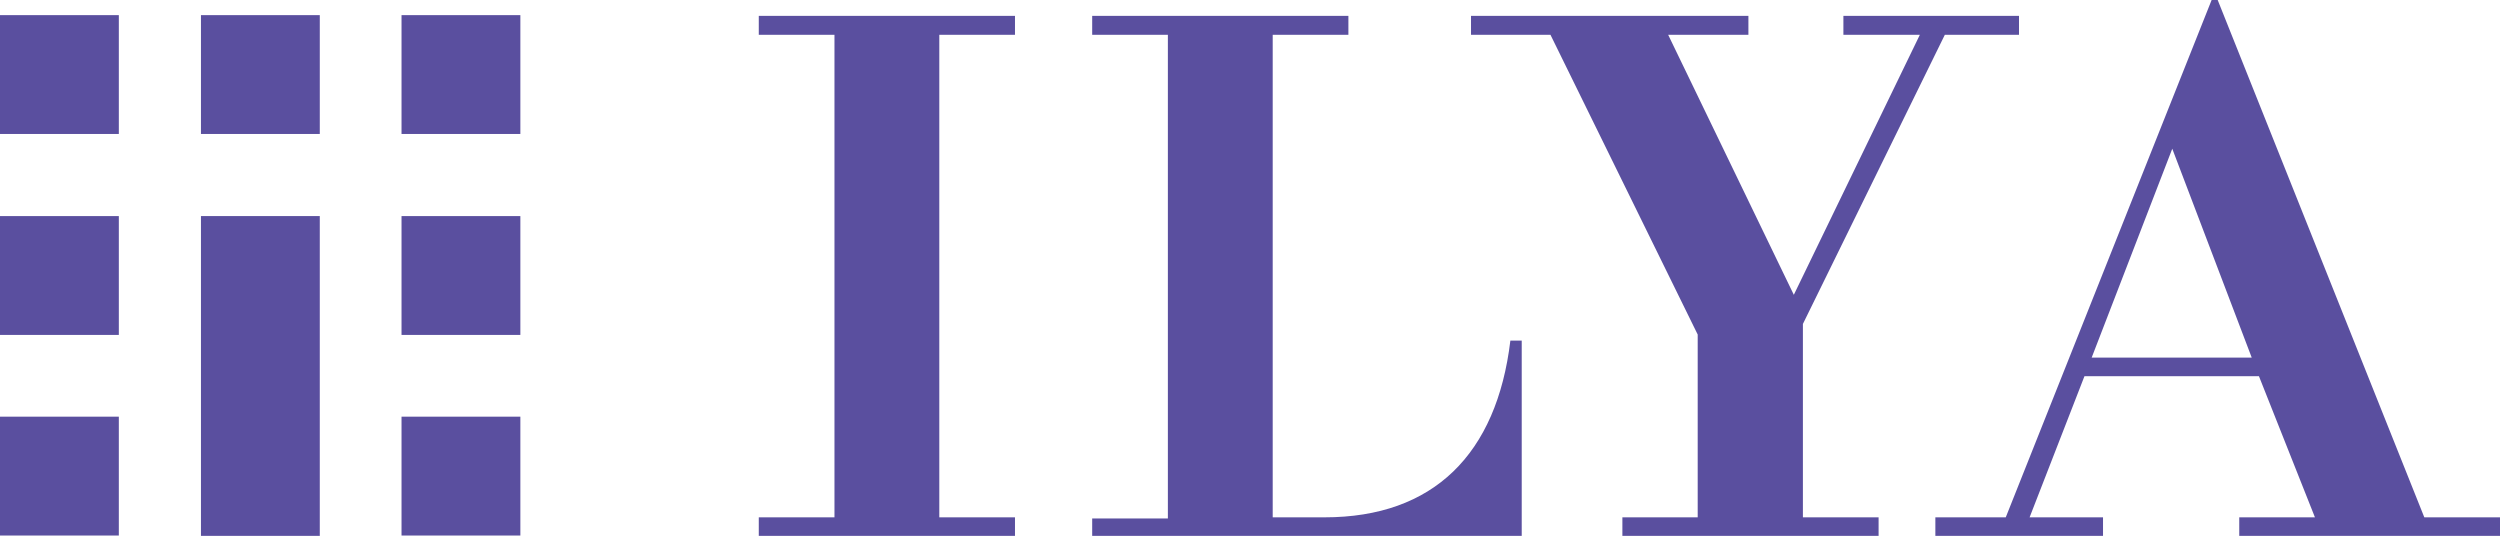
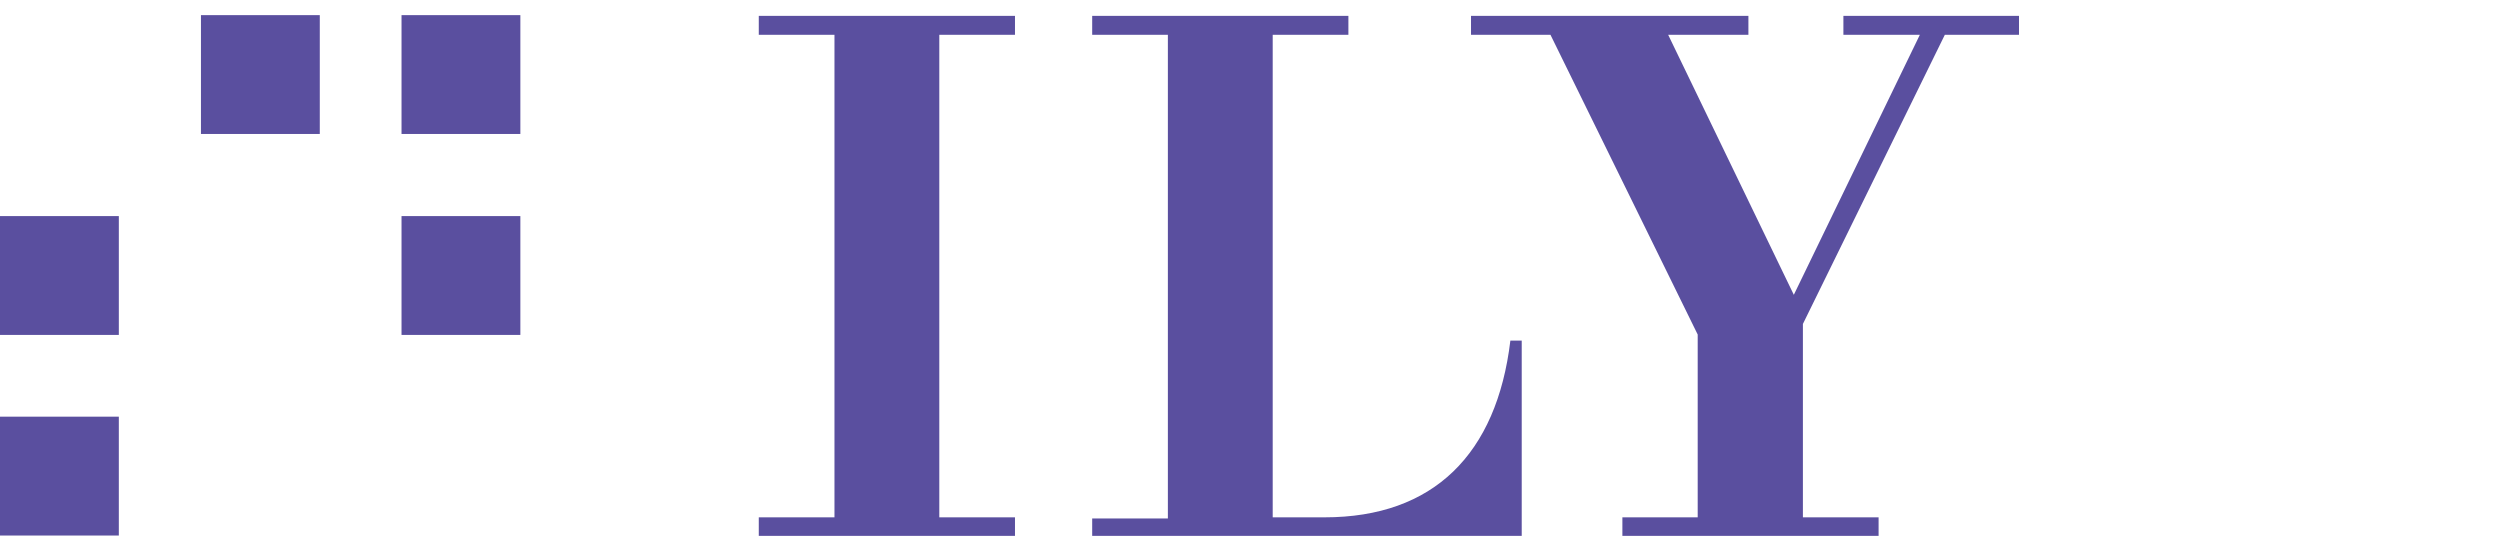
<svg xmlns="http://www.w3.org/2000/svg" viewBox="0 0 66.06 14.16">
  <g fill="#5a4f9f">
-     <path d="m0 .4h3.14v3.14h-3.14z" />
    <path d="m0 5.71h3.14v3.14h-3.14z" />
    <path d="m0 11.01h3.14v3.14h-3.14z" />
    <path d="m5.31.4h3.14v3.14h-3.14z" />
-     <path d="m5.31 5.71h3.14v8.45h-3.14z" />
    <path d="m10.61.4h3.14v3.14h-3.14z" />
    <path d="m10.61 5.71h3.14v3.14h-3.14z" />
-     <path d="m10.61 11.01h3.14v3.14h-3.14z" />
+     <path d="m10.61 11.01h3.14h-3.14z" />
    <path d="m26.82.42v.5h-2v12.75h2v.49h-6.77v-.49h2v-12.75h-2v-.5z" />
-     <path d="m64.06 13.67-5.46-13.67h-.16l-5.44 13.67h-1.86v.49h4.43v-.49h-1.94l1.45-3.73h4.61l1.48 3.73h-2v.49h6.89v-.49zm-8.79-4.22 2.13-5.52 2.1 5.52z" />
    <path d="m48.71.42v.5h2.02l-3.33 6.87-3.32-6.87h2.12v-.5h-7.33v.5h2.1l3.89 7.92v4.83h-1.99v.49h6.77v-.49h-2v-5.11l3.75-7.64h1.96v-.5z" />
    <path d="m39.91 9h.3v5.19h-11.35v-.49h2v-12.78h-2v-.5h6.77v.5h-2v12.75h1.37c2.88 0 4.55-1.67 4.91-4.67z" />
  </g>
</svg>